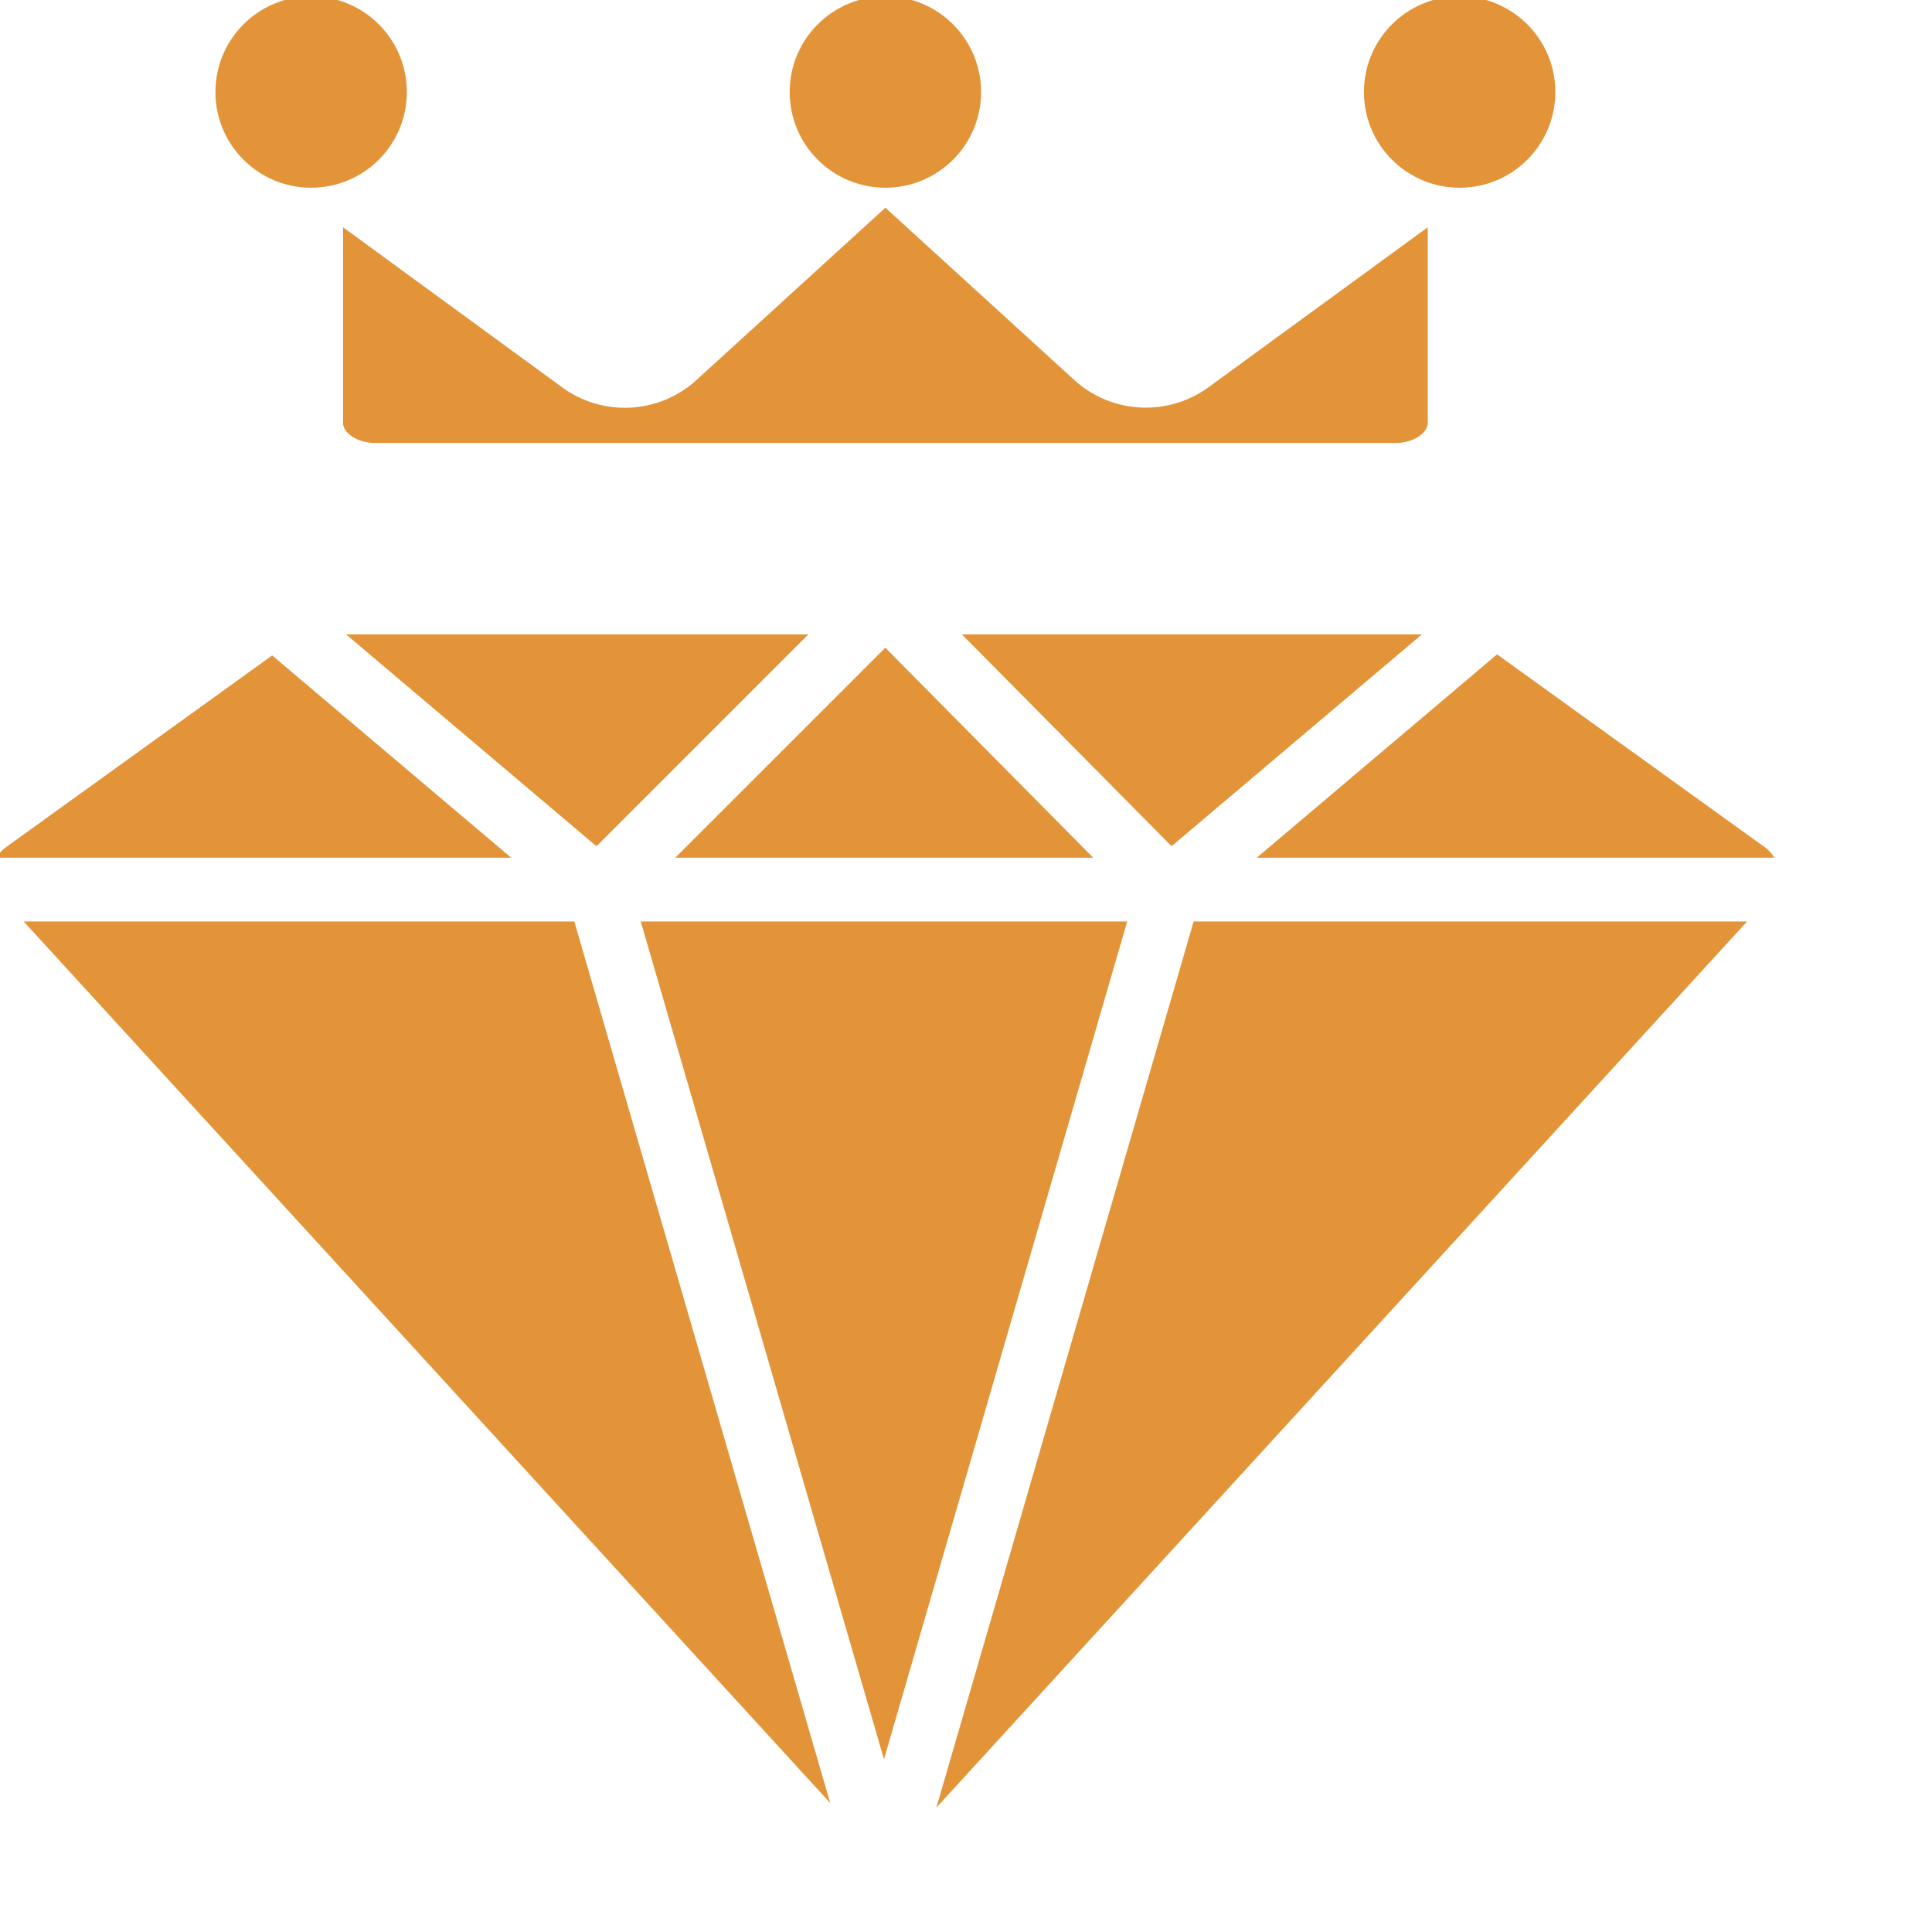
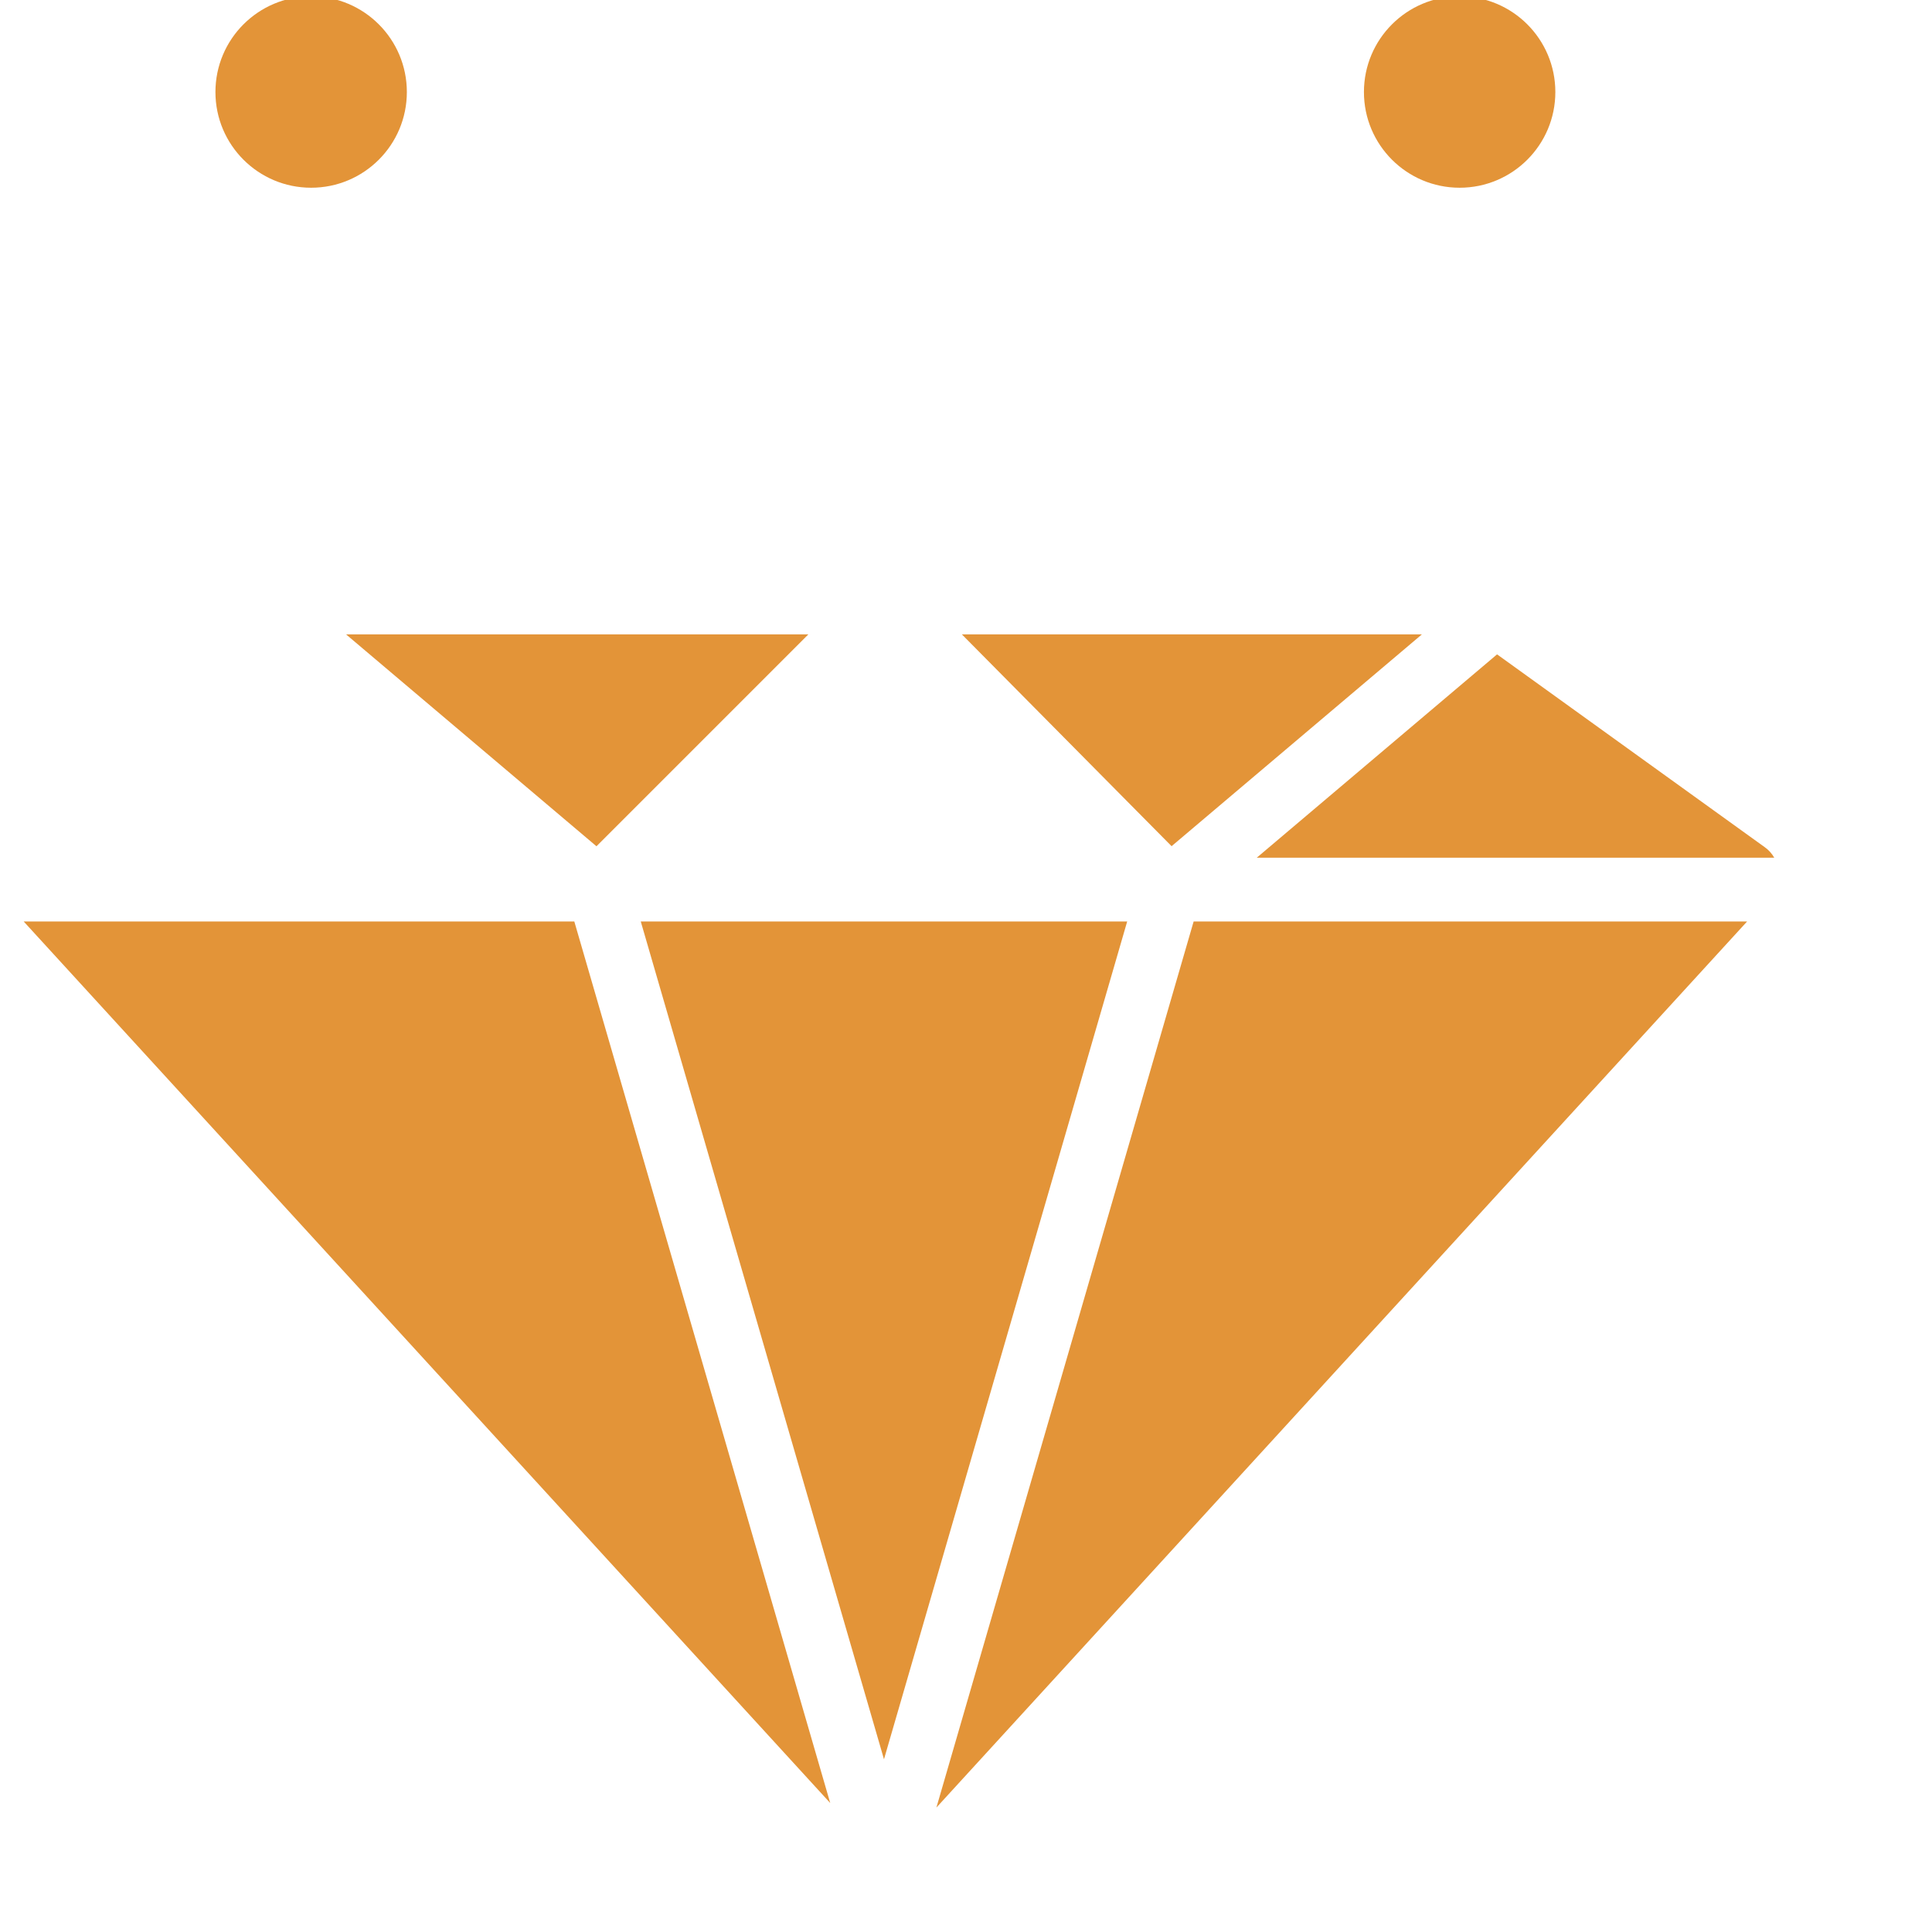
<svg xmlns="http://www.w3.org/2000/svg" width="512" height="512" x="0" y="0" viewBox="0 0 1058 1058.753" style="enable-background:new 0 0 512 512" xml:space="preserve" class="">
  <g>
-     <path d="m187.617 231.883c0 5.125 7.48 10.859 17.477 10.859h559.469c9.992 0 17.473-5.734 17.473-10.859v-107.332l-120.895 88.203c-21.871 15.402-51.41 13.965-71.676-3.488l-104.641-95.438-104.699 95.488c-20.27 17.469-49.816 18.914-71.684 3.496l-120.824-88.262zm0 0" fill="#e39438" data-original="#000000" style="" />
    <path d="m326.496 463.766 116.121-116.125h-253.359zm0 0" fill="#e39438" data-original="#000000" style="" />
-     <path d="m484.773 354.945-115.09 115.078h229.023zm0 0" fill="#e39438" data-original="#000000" style="" />
    <path d="m688.344 470.023h283.59c-1.309-2.281-3.094-4.262-5.246-5.781l-146.66-105.648zm0 0" fill="#e39438" data-original="#000000" style="" />
    <path d="m778.836 347.641h-252.102l114.93 116.074zm0 0" fill="#e39438" data-original="#000000" style="" />
    <path d="m512.777 990.562 444.262-485.574h-303.297zm0 0" fill="#e39438" data-original="#000000" style="" />
    <path d="m350.77 504.988 133.285 459.105 133.27-459.105zm0 0" fill="#e39438" data-original="#000000" style="" />
    <path d="m12.609 504.988 441.988 483.094-140.242-483.094zm0 0" fill="#e39438" data-original="#000000" style="" />
-     <path d="m148.77 359.184-145.828 105.059c-2.152 1.52-3.938 3.5-5.25 5.781h282.059zm0 0" fill="#e39438" data-original="#000000" style="" />
    <path d="m222.582 50.434c0 28.965-23.484 52.445-52.453 52.445s-52.445-23.48-52.445-52.445 23.477-52.453 52.445-52.453 52.453 23.488 52.453 52.453zm0 0" fill="#e39438" data-original="#000000" style="" />
-     <path d="m537.273 50.434c0 28.965-23.484 52.445-52.449 52.445-28.973 0-52.445-23.48-52.445-52.445s23.473-52.453 52.445-52.453c28.965 0 52.449 23.488 52.449 52.453zm0 0" fill="#e39438" data-original="#000000" style="" />
    <path d="m851.965 50.434c0 28.965-23.48 52.445-52.441 52.445-28.969 0-52.453-23.48-52.453-52.445s23.484-52.453 52.453-52.453c28.961 0 52.441 23.488 52.441 52.453zm0 0" fill="#e39438" data-original="#000000" style="" />
  </g>
</svg>